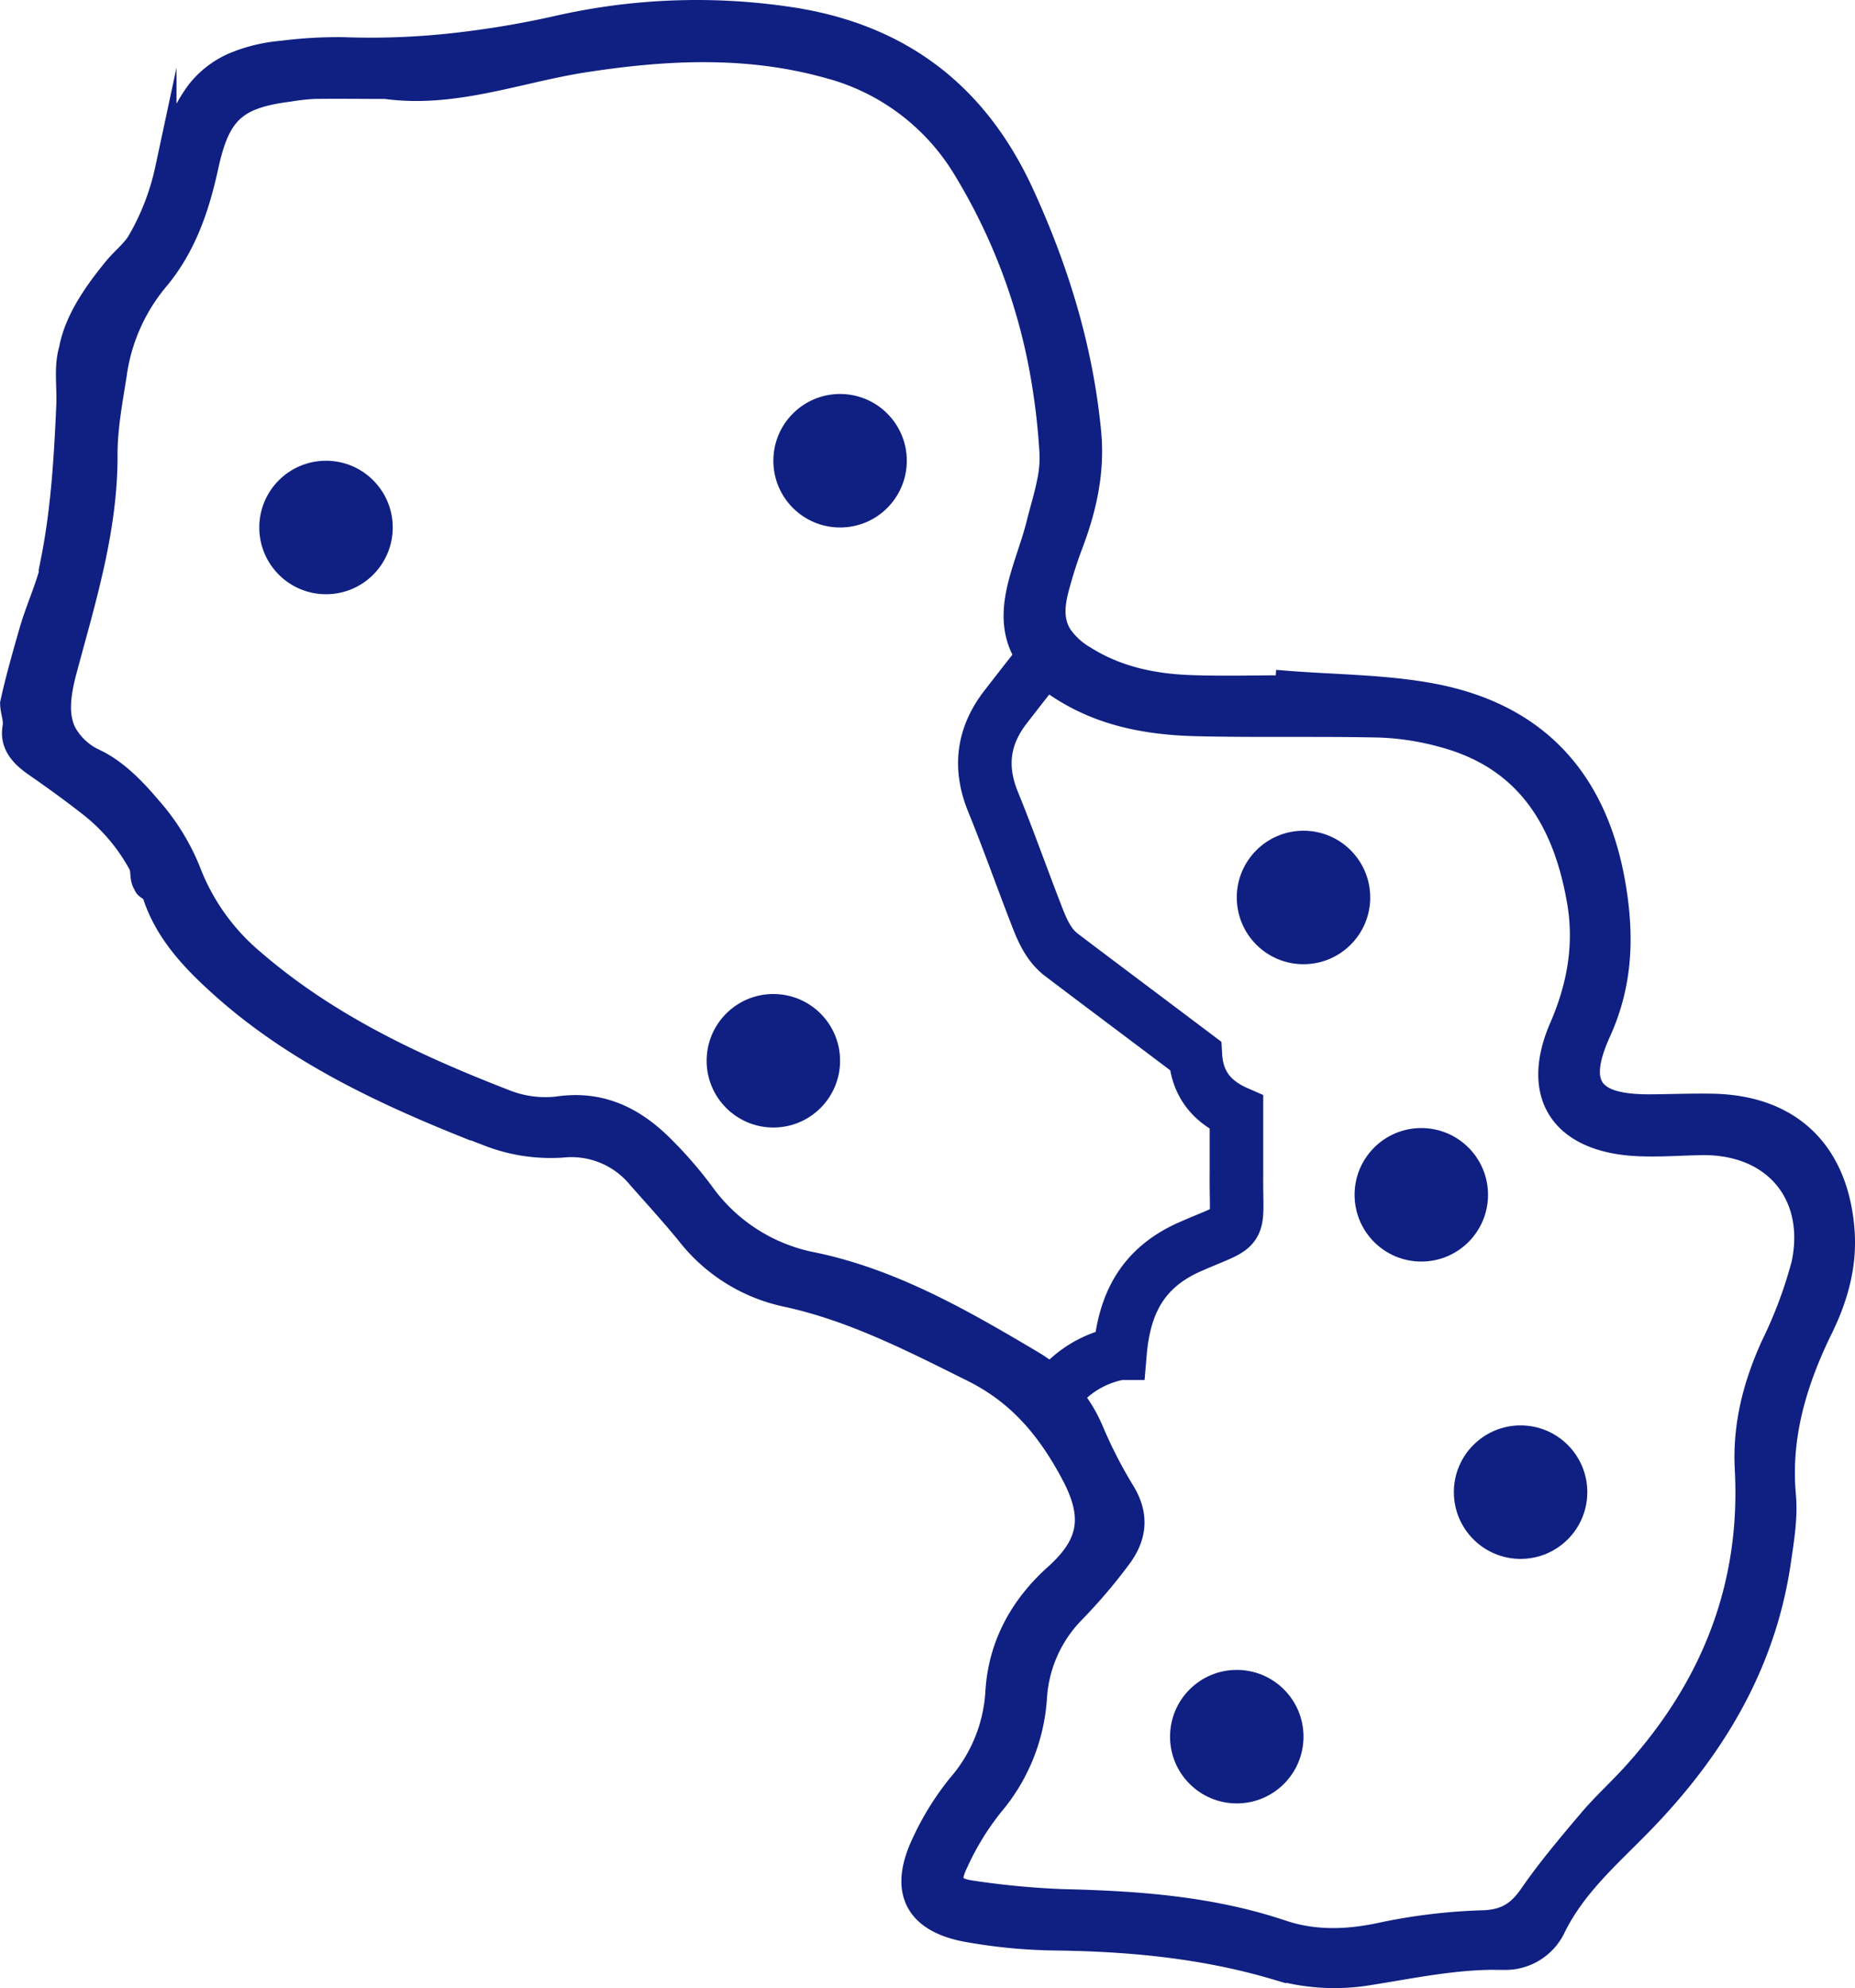
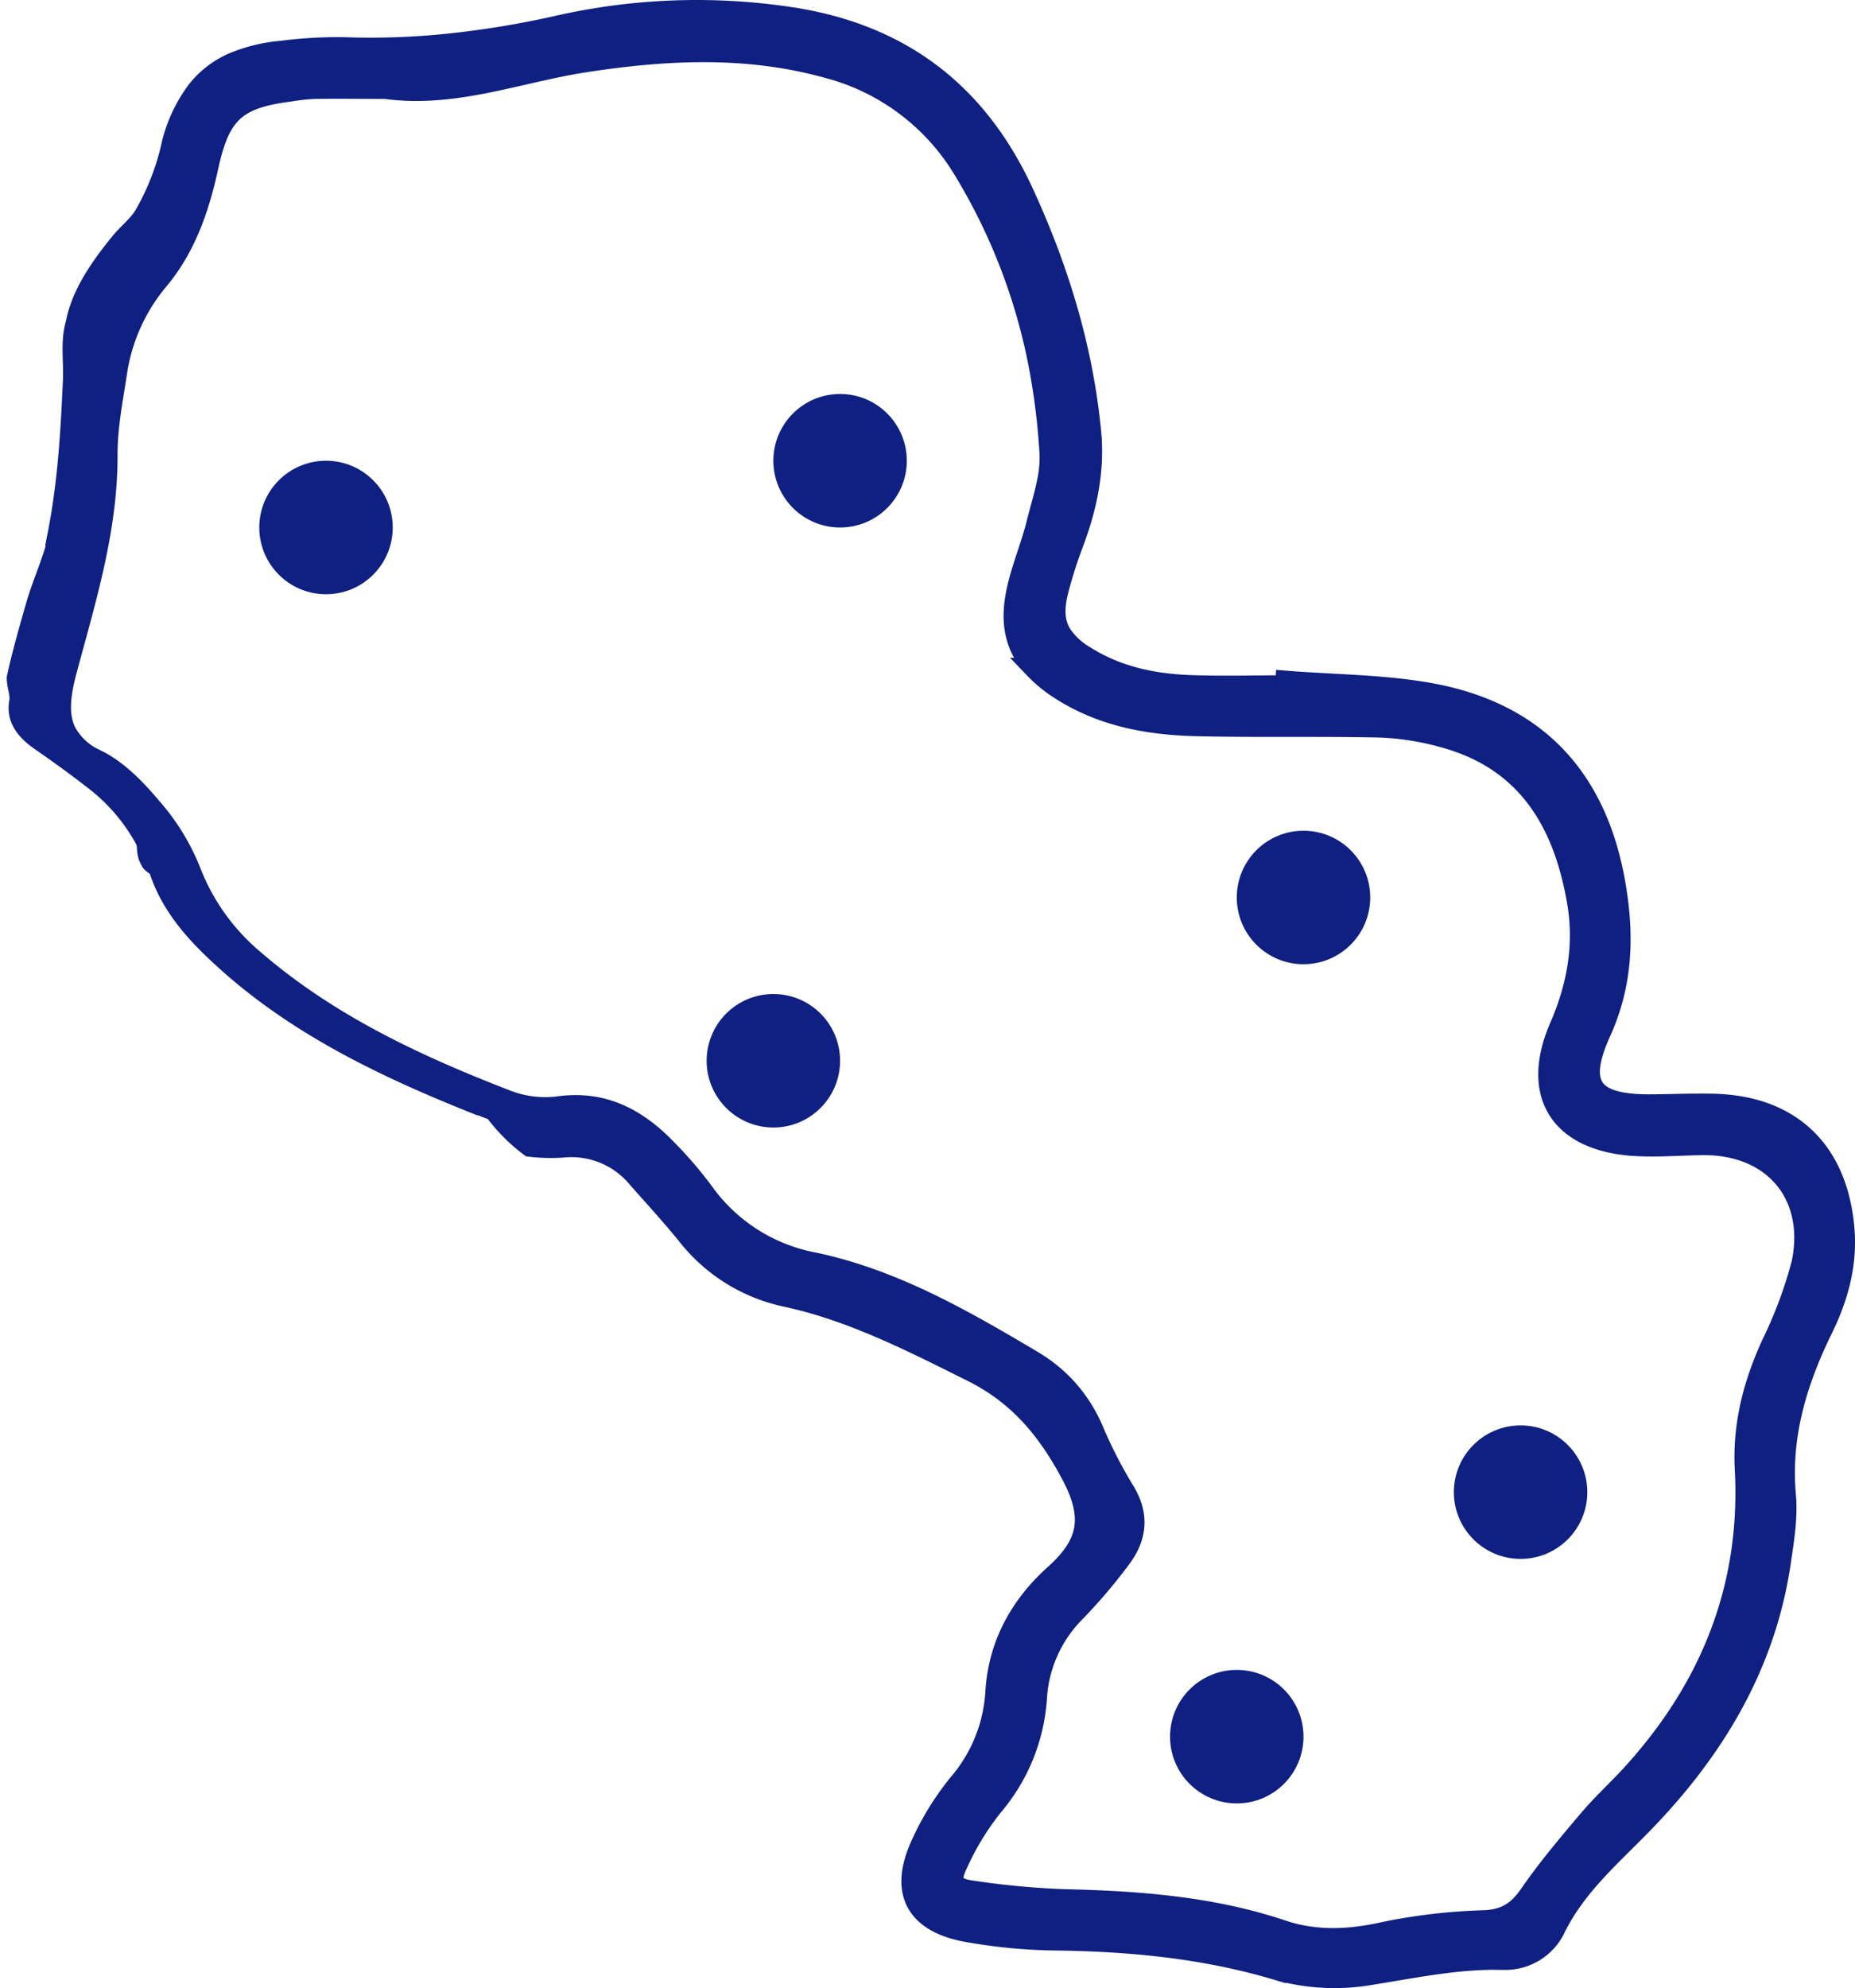
<svg xmlns="http://www.w3.org/2000/svg" id="Capa_1" data-name="Capa 1" viewBox="0 0 346.41 371.08">
  <defs>
    <style>.cls-1{fill:none;stroke-width:10px;}.cls-1,.cls-2{stroke:#0f2082;stroke-miterlimit:10;}.cls-2,.cls-3{fill:#0f2082;}.cls-2{stroke-width:4px;}</style>
  </defs>
  <title>mapa-1</title>
-   <path class="cls-1" d="M1994.24,439.65l-4.84,6.2q-2.81,3.57-5.59,7.16c-4.17,5.37-5,11.12-2.45,17.52,2.86,7,5.4,14.2,8.15,21.28,1.08,2.8,2.24,5.63,4.73,7.52,8.32,6.3,16.69,12.55,25,18.82,0.3,5.16,3,8.55,7.66,10.59,0,3.75,0,7.5,0,11.25-0.13,11.64,1.63,9.3-8.63,13.79-9.1,4-12.36,10.87-13.12,19.88a19.48,19.48,0,0,0-10.75,5.83" transform="translate(-1796 -321.08)" />
-   <path class="cls-2" d="M2140.3,550.37c-1.26-14.49-10-22.84-24.41-23.14-3.87-.08-7.75.09-11.62,0.11-11.08.08-14-3.56-9.42-13.64,4.15-9.17,4.34-18.23,2.67-27.78-3.43-19.53-14.65-31.69-34.2-35.31-8.89-1.64-18.09-1.61-27.16-2.34l-0.06.86c-6,0-12,.18-18-0.05-6.93-.27-13.61-1.7-19.6-5.5a13.38,13.38,0,0,1-4.27-3.93c-1.38-2.15-1.59-4.67-.76-8.1a83.07,83.07,0,0,1,2.78-8.84l0.29-.78c2.4-6.53,3.77-13.19,3.1-20.18-1.5-15.58-6-30.28-12.51-44.47-0.85-1.87-1.76-3.65-2.73-5.36-8.81-15.62-22.38-24.79-40.95-27.55a117.26,117.26,0,0,0-43.2,1.6,175.6,175.6,0,0,1-20.19,3.35h0a140.15,140.15,0,0,1-19.89.7,81.7,81.7,0,0,0-11.58.67,29.8,29.8,0,0,0-9.21,2.28,17.43,17.43,0,0,0-6.53,5.09,27.47,27.47,0,0,0-4.65,9.84c-0.44,1.57-.89,3.13-1.24,4.71a45.92,45.92,0,0,1-5.15,13.37h0c-1,1.77-3.12,3.47-4.45,5.09-3.79,4.63-7.35,9.73-8.35,15.18h0c-1,3.38-.34,6.89-0.5,10.52-0.43,9.74-1,19.38-2.89,28.9,0,0,.23,0,0.22,0-0.87,4.41-3,8.8-4.25,13.16s-2.57,8.95-3.57,13.51h0c0,1.49.72,3,.45,4.47-0.58,3.27,1.4,5.4,4,7.22,3.59,2.48,7.33,5.19,10.75,7.9a35.27,35.27,0,0,1,8.67,10.39c0.76,1.28.1,2.63,1.1,4.06h0c0,0.48,1.36,1,1.52,1.46,2.29,7.34,7.49,12.74,13.11,17.74,13.62,12.1,30,19.77,46.58,26.37h0.14l2.8,1.08A32,32,0,0,0,1895,535a32.76,32.76,0,0,0,6,.16,16.14,16.14,0,0,1,14.22,5.85c3.06,3.46,6.19,6.88,9.11,10.46A31.78,31.78,0,0,0,1942.71,563q3.14,0.68,6.16,1.59h0c10,3,19.37,7.8,28.76,12.47,0.74,0.37,1.46.75,2.15,1.16l0,0c7.28,4.21,12.19,10.24,16.33,18,4.32,8.08,3.28,13.1-3.1,18.83s-10.48,13-11,21.88a29,29,0,0,1-7.09,17.33,51.67,51.67,0,0,0-6.83,11.12c-4,8.67-1.16,14.36,8.29,16.16a100.16,100.16,0,0,0,17.12,1.62c13.8,0.2,27.34,1.5,40.68,5.44a39.45,39.45,0,0,0,16.59,1.18c8.74-1.34,17.33-3.28,26.28-3a10.25,10.25,0,0,0,9.4-6c3.84-7.7,10.17-13.14,16-19.11,13.49-13.78,23.17-29.69,26-49.14,0.59-4.06,1.3-8.25.93-12.29-1-11,2-21,6.68-30.69C2139.08,563.51,2140.9,557.22,2140.3,550.37Zm-8,7.47a82.31,82.31,0,0,1-5.44,14.3c-3.37,7.4-5.34,15-4.9,23.2,1.17,22-6.46,40.87-21.17,57-2.61,2.86-5.5,5.48-8,8.43-3.84,4.53-7.7,9.09-11.09,14-2.2,3.18-4.56,4.7-8.54,4.87a107,107,0,0,0-18.82,2.2c-6.44,1.44-12.74,1.69-18.85-.36-13.35-4.48-27.09-5.46-41-5.78a154.69,154.69,0,0,1-16.76-1.57c-3.91-.52-4.66-1.71-2.94-5.29a50.77,50.77,0,0,1,6.63-10.8,34.5,34.5,0,0,0,8.1-20.11,24.88,24.88,0,0,1,7.19-16,99.62,99.62,0,0,0,8.51-10c2.94-3.91,3.46-8,.69-12.52a85.7,85.7,0,0,1-5.81-11.32,27.59,27.59,0,0,0-5.72-8.59,28,28,0,0,0-5.68-4.4c-12.9-7.65-25.9-15.14-40.79-18.27a32.84,32.84,0,0,1-20.6-13.18,75.15,75.15,0,0,0-7.36-8.49c-5.44-5.47-11.68-8.62-19.84-7.42a20.14,20.14,0,0,1-9.8-1.33c-16.82-6.52-33.06-14.12-46.9-26.07a40.77,40.77,0,0,1-12-16.87,41.06,41.06,0,0,0-7.22-11.63c-2.86-3.39-6.21-6.88-10.1-8.81l-0.24-.12a11.92,11.92,0,0,1-5.59-5.15c-1.56-3.16-1.09-6.91,0-11.16,3.57-13.37,7.76-26.6,7.69-40.71,0-5,.95-9.93,1.72-14.86a35,35,0,0,1,7.74-17.61c5.23-6.18,7.72-13.59,9.41-21.36,2.17-9.94,5.24-12.73,15.23-14a42.3,42.3,0,0,1,4.46-.51c4.5-.07,9,0,13.5,0,12.78,1.75,24.69-3,37-4.93,15.18-2.35,30.31-3.14,45.34,1a42.11,42.11,0,0,1,25.73,19.25,110.24,110.24,0,0,1,14.56,39.49,125.19,125.19,0,0,1,1.48,13.36,21.25,21.25,0,0,1-.51,5.47c-0.49,2.45-1.26,4.91-1.86,7.32-1,4.11-2.66,8.06-3.64,12.18-1.54,6.41-.53,11.17,3.21,15.18a24.77,24.77,0,0,0,4.52,3.71c7.82,5.12,16.63,6.71,25.7,6.92,11.36,0.27,22.74,0,34.11.25a50.89,50.89,0,0,1,11.8,1.84c15.68,4.2,22.58,15.78,25.17,30.75,1.41,8.12,0,15.88-3.26,23.4-5.39,12.36-.2,21,13.34,22.08,4.34,0.33,8.74-.06,13.1-0.12C2127.48,534.49,2135.62,544.47,2132.34,557.84Z" transform="translate(-1796 -321.08)" />
+   <path class="cls-2" d="M2140.3,550.37c-1.26-14.49-10-22.84-24.41-23.14-3.87-.08-7.75.09-11.62,0.11-11.08.08-14-3.56-9.42-13.64,4.15-9.17,4.34-18.23,2.67-27.78-3.43-19.53-14.65-31.69-34.2-35.31-8.89-1.64-18.09-1.61-27.16-2.34l-0.06.86c-6,0-12,.18-18-0.05-6.93-.27-13.61-1.7-19.6-5.5a13.38,13.38,0,0,1-4.27-3.93c-1.38-2.15-1.59-4.67-.76-8.1a83.07,83.07,0,0,1,2.78-8.84l0.29-.78c2.4-6.53,3.77-13.19,3.1-20.18-1.5-15.58-6-30.28-12.51-44.47-0.85-1.87-1.76-3.65-2.73-5.36-8.81-15.62-22.38-24.79-40.95-27.55a117.26,117.26,0,0,0-43.2,1.6,175.6,175.6,0,0,1-20.19,3.35h0a140.15,140.15,0,0,1-19.89.7,81.7,81.7,0,0,0-11.58.67,29.8,29.8,0,0,0-9.21,2.28,17.43,17.43,0,0,0-6.53,5.09,27.47,27.47,0,0,0-4.65,9.84a45.92,45.92,0,0,1-5.15,13.37h0c-1,1.77-3.12,3.47-4.45,5.09-3.79,4.63-7.35,9.73-8.35,15.18h0c-1,3.38-.34,6.89-0.5,10.52-0.43,9.74-1,19.38-2.89,28.9,0,0,.23,0,0.22,0-0.87,4.41-3,8.8-4.25,13.16s-2.57,8.95-3.57,13.51h0c0,1.49.72,3,.45,4.47-0.58,3.27,1.4,5.4,4,7.22,3.59,2.48,7.33,5.19,10.75,7.9a35.27,35.27,0,0,1,8.67,10.39c0.76,1.28.1,2.63,1.1,4.06h0c0,0.48,1.36,1,1.52,1.46,2.29,7.34,7.49,12.74,13.11,17.74,13.62,12.1,30,19.77,46.58,26.37h0.14l2.8,1.08A32,32,0,0,0,1895,535a32.76,32.76,0,0,0,6,.16,16.14,16.14,0,0,1,14.22,5.85c3.06,3.46,6.19,6.88,9.11,10.46A31.78,31.78,0,0,0,1942.71,563q3.14,0.68,6.16,1.59h0c10,3,19.37,7.8,28.76,12.47,0.74,0.37,1.46.75,2.15,1.16l0,0c7.28,4.21,12.19,10.24,16.33,18,4.32,8.08,3.28,13.1-3.1,18.83s-10.48,13-11,21.88a29,29,0,0,1-7.09,17.33,51.67,51.67,0,0,0-6.83,11.12c-4,8.67-1.16,14.36,8.29,16.16a100.16,100.16,0,0,0,17.12,1.62c13.8,0.2,27.34,1.5,40.68,5.44a39.45,39.45,0,0,0,16.59,1.18c8.74-1.34,17.33-3.28,26.28-3a10.25,10.25,0,0,0,9.4-6c3.84-7.7,10.17-13.14,16-19.11,13.49-13.78,23.17-29.69,26-49.14,0.59-4.06,1.3-8.25.93-12.29-1-11,2-21,6.68-30.69C2139.08,563.51,2140.9,557.22,2140.3,550.37Zm-8,7.47a82.31,82.31,0,0,1-5.44,14.3c-3.37,7.4-5.34,15-4.9,23.2,1.17,22-6.46,40.87-21.17,57-2.61,2.86-5.5,5.48-8,8.43-3.84,4.53-7.7,9.09-11.09,14-2.2,3.18-4.56,4.7-8.54,4.87a107,107,0,0,0-18.82,2.2c-6.44,1.44-12.74,1.69-18.85-.36-13.35-4.48-27.09-5.46-41-5.78a154.69,154.69,0,0,1-16.76-1.57c-3.91-.52-4.66-1.71-2.94-5.29a50.77,50.77,0,0,1,6.63-10.8,34.5,34.5,0,0,0,8.1-20.11,24.88,24.88,0,0,1,7.19-16,99.62,99.62,0,0,0,8.51-10c2.94-3.91,3.46-8,.69-12.52a85.7,85.7,0,0,1-5.81-11.32,27.59,27.59,0,0,0-5.72-8.59,28,28,0,0,0-5.68-4.4c-12.9-7.65-25.9-15.14-40.79-18.27a32.84,32.84,0,0,1-20.6-13.18,75.15,75.15,0,0,0-7.36-8.49c-5.44-5.47-11.68-8.62-19.84-7.42a20.14,20.14,0,0,1-9.8-1.33c-16.82-6.52-33.06-14.12-46.9-26.07a40.77,40.77,0,0,1-12-16.87,41.06,41.06,0,0,0-7.22-11.63c-2.86-3.39-6.21-6.88-10.1-8.81l-0.24-.12a11.92,11.92,0,0,1-5.59-5.15c-1.56-3.16-1.09-6.91,0-11.16,3.57-13.37,7.76-26.6,7.69-40.71,0-5,.95-9.93,1.72-14.86a35,35,0,0,1,7.74-17.61c5.23-6.18,7.72-13.59,9.41-21.36,2.17-9.94,5.24-12.73,15.23-14a42.3,42.3,0,0,1,4.46-.51c4.5-.07,9,0,13.5,0,12.78,1.75,24.69-3,37-4.93,15.18-2.35,30.31-3.14,45.34,1a42.11,42.11,0,0,1,25.73,19.25,110.24,110.24,0,0,1,14.56,39.49,125.19,125.19,0,0,1,1.48,13.36,21.25,21.25,0,0,1-.51,5.47c-0.49,2.45-1.26,4.91-1.86,7.32-1,4.11-2.66,8.06-3.64,12.18-1.54,6.41-.53,11.17,3.21,15.18a24.77,24.77,0,0,0,4.52,3.71c7.82,5.12,16.63,6.71,25.7,6.92,11.36,0.27,22.74,0,34.11.25a50.89,50.89,0,0,1,11.8,1.84c15.68,4.2,22.58,15.78,25.17,30.75,1.41,8.12,0,15.88-3.26,23.4-5.39,12.36-.2,21,13.34,22.08,4.34,0.33,8.74-.06,13.1-0.12C2127.48,534.49,2135.62,544.47,2132.34,557.84Z" transform="translate(-1796 -321.08)" />
  <circle class="cls-3" cx="230.96" cy="324.16" r="12.46" />
  <circle class="cls-3" cx="283.96" cy="278.52" r="12.46" />
  <circle class="cls-3" cx="243.42" cy="167.52" r="12.46" />
-   <circle class="cls-3" cx="265.42" cy="223.02" r="12.46" />
  <circle class="cls-3" cx="144.42" cy="198" r="12.46" />
  <circle class="cls-3" cx="156.88" cy="86" r="12.46" />
  <circle class="cls-3" cx="60.88" cy="98.46" r="12.46" />
</svg>